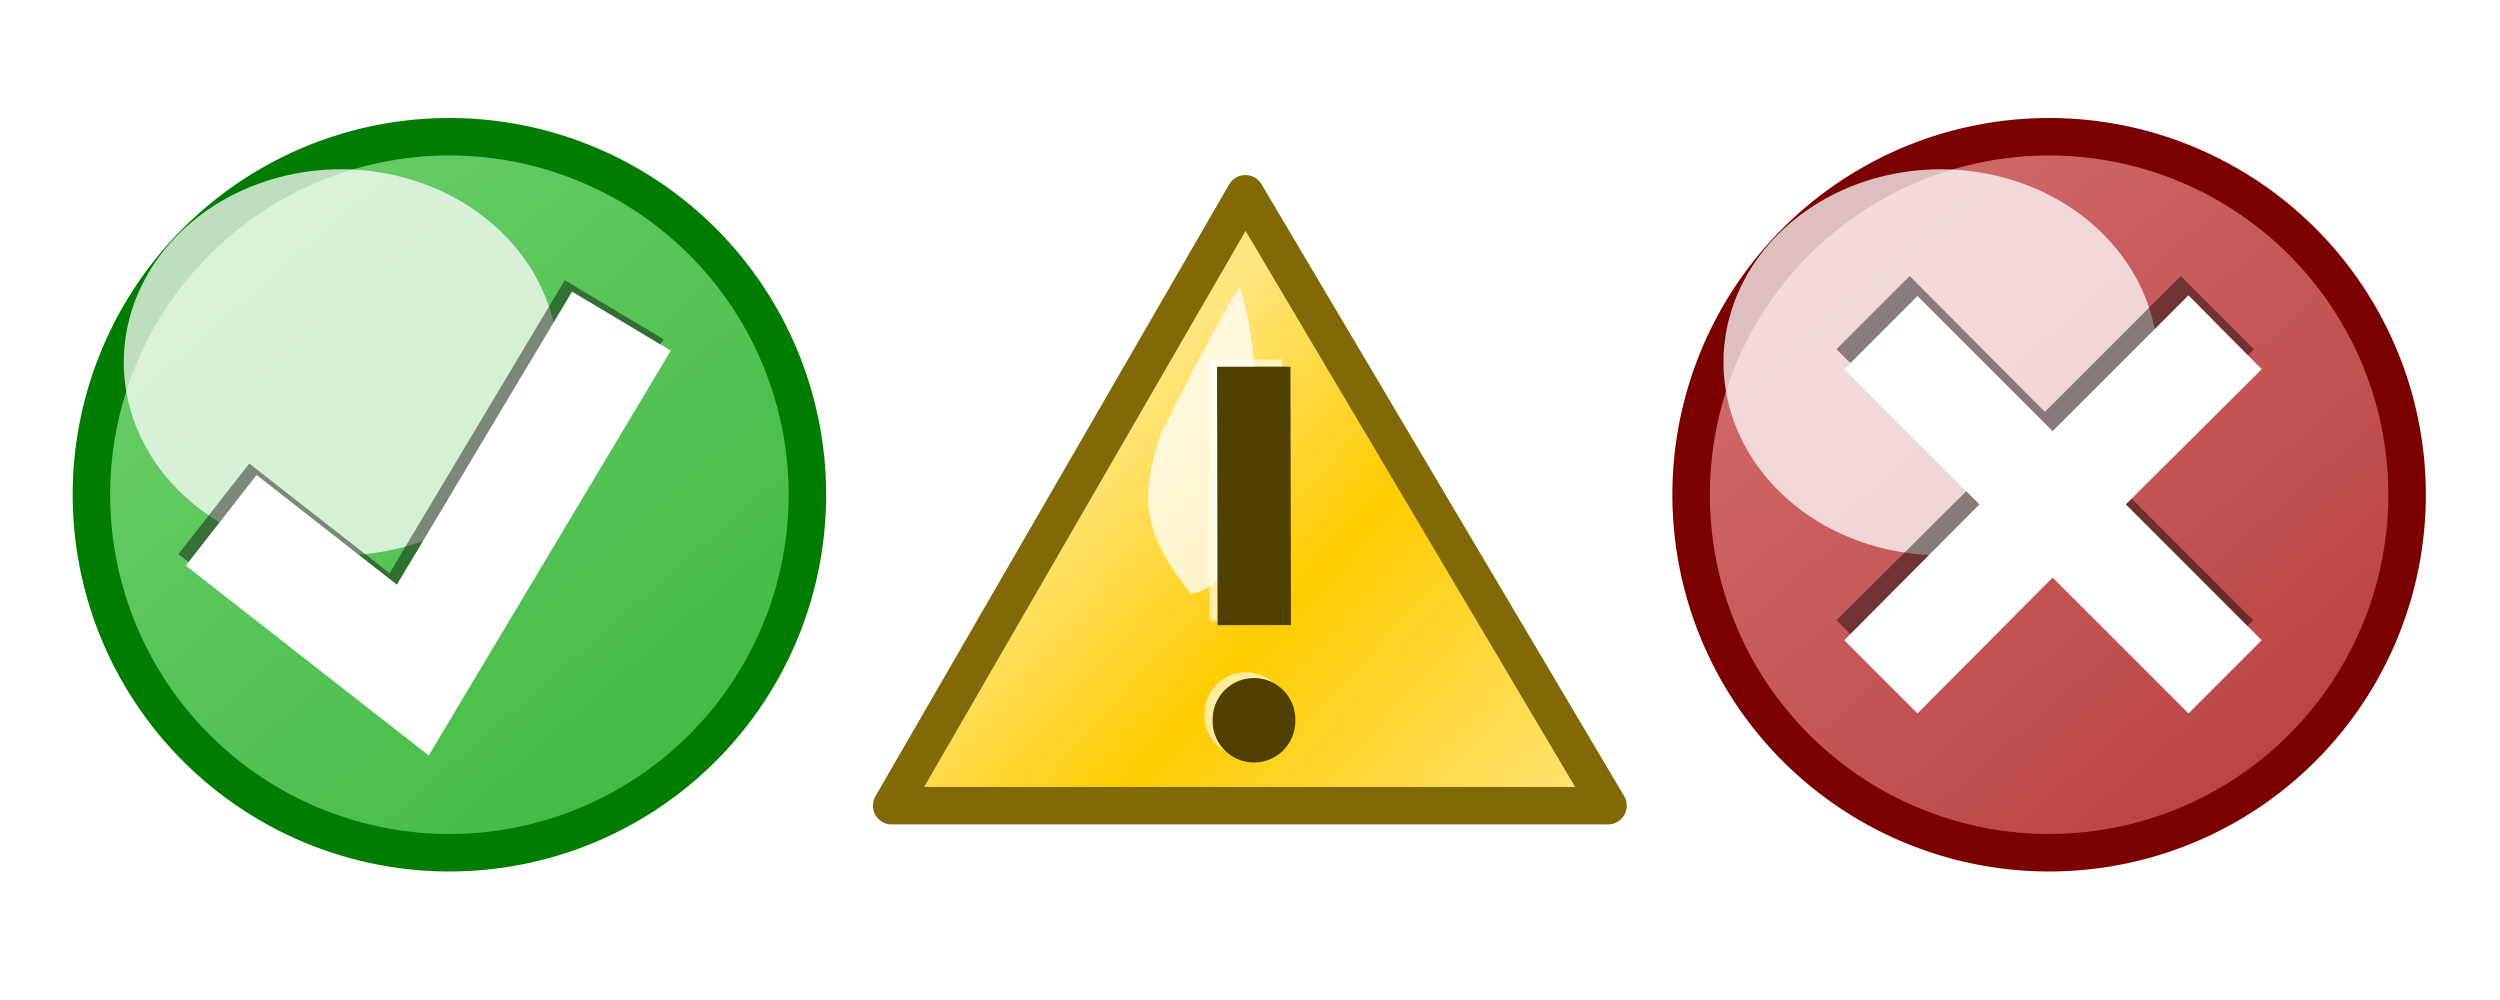
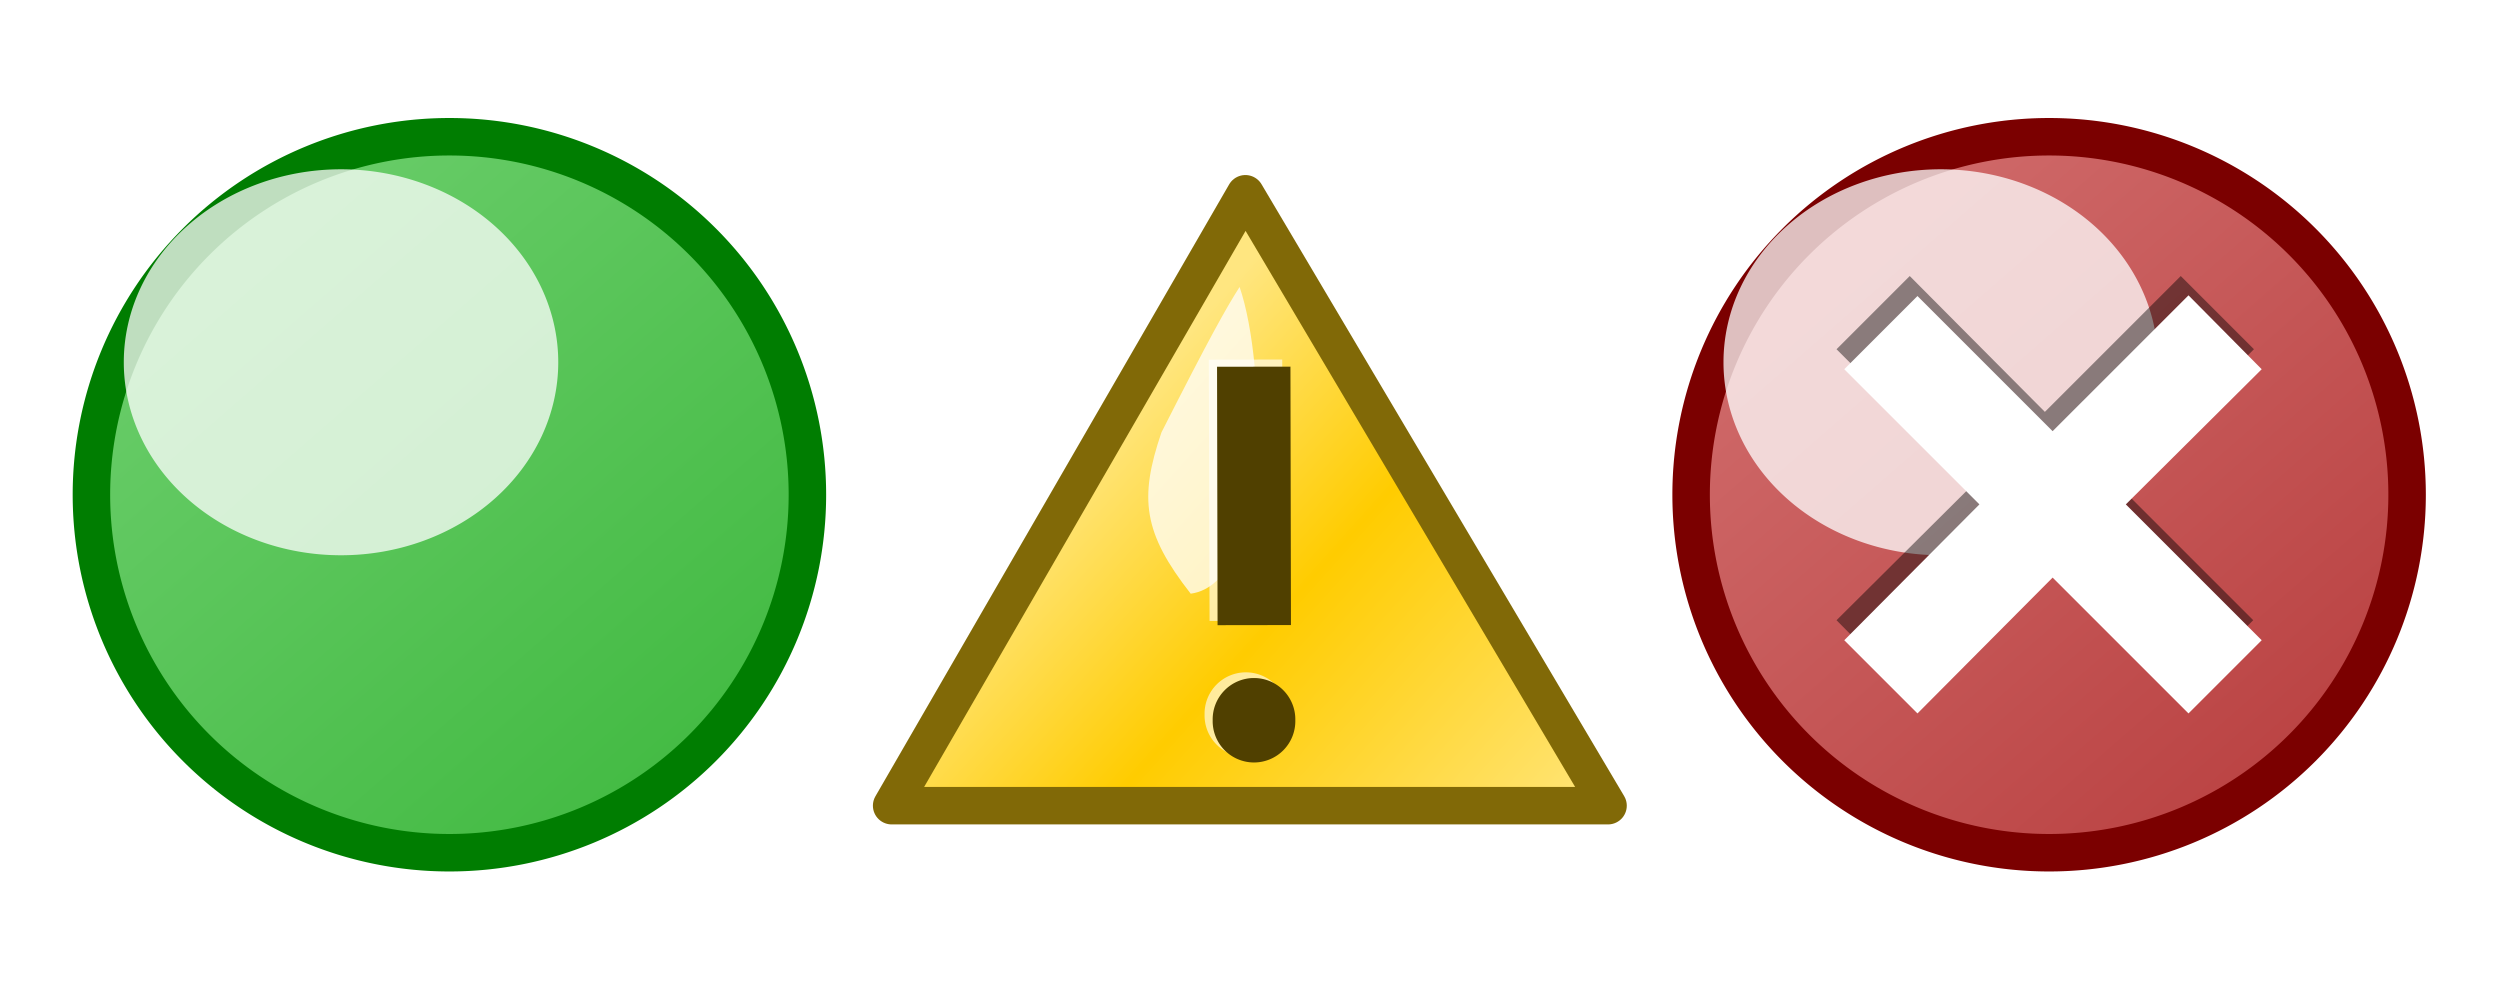
<svg xmlns="http://www.w3.org/2000/svg" xmlns:ns1="http://sodipodi.sourceforge.net/DTD/sodipodi-0.dtd" xmlns:ns2="http://www.inkscape.org/namespaces/inkscape" xmlns:xlink="http://www.w3.org/1999/xlink" width="100" height="40" id="svg2" ns1:version="0.32" ns2:version="0.46" version="1.0" ns1:docname="good-warning-error.svg" ns2:output_extension="org.inkscape.output.svg.inkscape">
  <defs id="defs4">
    <linearGradient id="linearGradient3430">
      <stop style="stop-color:#ffe680;stop-opacity:1;" offset="0" id="stop3432" />
      <stop id="stop3438" offset="0.396" style="stop-color:#ffcc00;stop-opacity:1;" />
      <stop style="stop-color:#ffe784;stop-opacity:1;" offset="1" id="stop3434" />
    </linearGradient>
    <linearGradient id="linearGradient3380">
      <stop id="stop3382" offset="0" style="stop-color:#bb4444;stop-opacity:1;" />
      <stop id="stop3384" offset="1" style="stop-color:#cf6969;stop-opacity:1;" />
    </linearGradient>
    <linearGradient id="linearGradient3327">
      <stop style="stop-color:#44bb44;stop-opacity:1;" offset="0" id="stop3329" />
      <stop style="stop-color:#68cc68;stop-opacity:1;" offset="1" id="stop3331" />
    </linearGradient>
    <ns2:perspective ns1:type="inkscape:persp3d" ns2:vp_x="0 : 526.18109 : 1" ns2:vp_y="0 : 1000 : 0" ns2:vp_z="744.09448 : 526.18109 : 1" ns2:persp3d-origin="372.04724 : 350.78739 : 1" id="perspective10" />
    <ns2:perspective id="perspective2464" ns2:persp3d-origin="372.04724 : 350.78739 : 1" ns2:vp_z="744.09448 : 526.18109 : 1" ns2:vp_y="0 : 1000 : 0" ns2:vp_x="0 : 526.18109 : 1" ns1:type="inkscape:persp3d" />
    <ns2:perspective id="perspective2531" ns2:persp3d-origin="372.04724 : 350.78739 : 1" ns2:vp_z="744.09448 : 526.18109 : 1" ns2:vp_y="0 : 1000 : 0" ns2:vp_x="0 : 526.18109 : 1" ns1:type="inkscape:persp3d" />
    <filter ns2:collect="always" id="filter3323" x="-0.36" width="1.72" y="-0.36" height="1.72">
      <feGaussianBlur ns2:collect="always" stdDeviation="2.464" id="feGaussianBlur3325" />
    </filter>
    <linearGradient ns2:collect="always" xlink:href="#linearGradient3327" id="linearGradient3350" gradientUnits="userSpaceOnUse" x1="131.75" y1="738.969" x2="111.821" y2="716.112" />
    <linearGradient ns2:collect="always" xlink:href="#linearGradient3380" id="linearGradient3378" gradientUnits="userSpaceOnUse" x1="131.75" y1="738.969" x2="111.821" y2="716.112" />
    <linearGradient ns2:collect="always" xlink:href="#linearGradient3430" id="linearGradient3436" x1="159.339" y1="727.359" x2="184.483" y2="749.895" gradientUnits="userSpaceOnUse" />
    <linearGradient ns2:collect="always" xlink:href="#linearGradient3380" id="linearGradient3553" gradientUnits="userSpaceOnUse" x1="131.75" y1="738.969" x2="111.821" y2="716.112" />
    <linearGradient ns2:collect="always" xlink:href="#linearGradient3430" id="linearGradient3555" gradientUnits="userSpaceOnUse" x1="159.339" y1="727.359" x2="184.483" y2="749.895" />
    <linearGradient ns2:collect="always" xlink:href="#linearGradient3327" id="linearGradient3563" gradientUnits="userSpaceOnUse" x1="131.75" y1="738.969" x2="111.821" y2="716.112" />
    <linearGradient ns2:collect="always" xlink:href="#linearGradient3380" id="linearGradient3584" gradientUnits="userSpaceOnUse" x1="131.75" y1="738.969" x2="111.821" y2="716.112" />
    <linearGradient ns2:collect="always" xlink:href="#linearGradient3430" id="linearGradient3586" gradientUnits="userSpaceOnUse" x1="159.339" y1="727.359" x2="184.483" y2="749.895" />
    <linearGradient ns2:collect="always" xlink:href="#linearGradient3327" id="linearGradient3588" gradientUnits="userSpaceOnUse" x1="131.75" y1="738.969" x2="111.821" y2="716.112" />
  </defs>
  <ns1:namedview id="base" pagecolor="#ffffff" bordercolor="#666666" borderopacity="1.0" ns2:pageopacity="0.0" ns2:pageshadow="2" ns2:zoom="1.4" ns2:cx="226.37397" ns2:cy="135.5414" ns2:document-units="px" ns2:current-layer="layer1" showgrid="false" ns2:window-width="1024" ns2:window-height="699" ns2:window-x="0" ns2:window-y="0" />
  <g ns2:label="Ebene 1" ns2:groupmode="layer" id="layer1" transform="translate(-74.753,-721.548)">
    <g id="g3565" transform="translate(2.926,4.926)">
      <g transform="matrix(0.901,0,0,0.901,40.04,74.783)" id="g3534">
        <path ns1:type="arc" style="fill:url(#linearGradient3584);fill-opacity:1;fill-rule:evenodd;stroke:#7b0000;stroke-width:1.664;stroke-linecap:butt;stroke-linejoin:miter;stroke-miterlimit:4;stroke-dasharray:none;stroke-opacity:1" id="path3368" ns1:cx="121.60714" ns1:cy="727.18359" ns1:rx="15.892858" ns1:ry="15.892858" d="M 137.5,727.184 A 15.893,15.893 0 1 1 105.714,727.184 A 15.893,15.893 0 1 1 137.5,727.184 z" transform="translate(4.643,7.143)" />
        <path ns1:type="arc" style="fill:#ffffff;fill-opacity:0.75;fill-rule:evenodd;stroke:none;stroke-width:1px;stroke-linecap:butt;stroke-linejoin:miter;stroke-opacity:1;filter:url(#filter3323)" id="path3370" ns1:cx="113.92857" ns1:cy="721.64789" ns1:rx="8.2142859" ns1:ry="8.2142859" d="M 122.143,721.648 A 8.214,8.214 0 1 1 105.714,721.648 A 8.214,8.214 0 1 1 122.143,721.648 z" transform="matrix(1.174,0,0,1.043,-12.314,-24.233)" />
        <path style="opacity:0.43;fill:#000000;fill-opacity:1;fill-rule:nonzero;stroke:none;stroke-width:4.6;stroke-linecap:square;stroke-linejoin:miter;stroke-miterlimit:4;stroke-dasharray:none;stroke-opacity:1" d="M 120.062,724.617 L 116.812,727.867 L 122.844,733.898 L 116.812,739.898 L 120.031,743.148 L 126.062,737.117 L 132.062,743.117 L 135.312,739.898 L 129.312,733.898 L 135.344,727.867 L 132.094,724.617 L 126.062,730.648 L 120.062,724.617 z" id="path3397" />
        <path id="rect3386" d="M 132.438,725.474 L 126.406,731.505 L 120.406,725.505 L 117.156,728.755 L 123.156,734.755 L 117.156,740.786 L 120.406,744.036 L 126.406,738.005 L 132.438,744.036 L 135.688,740.786 L 129.656,734.755 L 135.688,728.755 L 132.438,725.474 z" style="fill:#ffffff;fill-opacity:1;fill-rule:nonzero;stroke:none;stroke-width:4.6;stroke-linecap:square;stroke-linejoin:miter;stroke-miterlimit:4;stroke-dasharray:none;stroke-opacity:1" />
      </g>
      <g transform="matrix(0.77,0,0,0.77,-5.326,172.007)" id="g3515">
        <path style="fill:url(#linearGradient3586);fill-opacity:1;fill-rule:nonzero;stroke:#816907;stroke-width:1.948;stroke-linecap:square;stroke-linejoin:round;stroke-miterlimit:4;stroke-opacity:1" d="M 164.894,717.359 L 183.733,749.145 L 146.518,749.145 L 164.894,717.359 z" id="rect3426" ns1:nodetypes="cccc" />
        <path transform="matrix(0.75,0,0,0.803,78.571,150.983)" style="fill:#ffffff;fill-opacity:0.75;fill-rule:evenodd;stroke:none;stroke-width:1px;stroke-linecap:butt;stroke-linejoin:miter;stroke-opacity:1;filter:url(#filter3323)" d="M 111.31,731.196 C 108.027,727.271 107.715,725.049 109.286,720.758 C 112.622,714.614 113.781,712.69 114.696,711.354 C 116.596,716.515 116.821,730.493 111.31,731.196 z" id="path3440" ns1:nodetypes="cccc" />
        <path id="path3445" d="M 162.994,725.975 L 163.033,739.548 L 166.846,739.542 L 166.808,725.969 L 162.994,725.975 z" style="opacity:0.61;fill:#ffffff;fill-opacity:1;fill-rule:evenodd;stroke:none;stroke-width:4.6;stroke-linecap:butt;stroke-linejoin:miter;stroke-miterlimit:4;stroke-dasharray:none;stroke-opacity:1" />
        <path id="path3447" d="M 163.422,726.345 L 163.449,739.769 L 167.262,739.763 L 167.235,726.338 L 163.422,726.345 z" style="fill:#504000;fill-opacity:1;fill-rule:evenodd;stroke:none;stroke-width:4.6;stroke-linecap:butt;stroke-linejoin:miter;stroke-miterlimit:4;stroke-dasharray:none;stroke-opacity:1" />
        <path transform="translate(-0.997,-0.927)" d="M 168.064,745.339 A 2.147,2.147 0 1 1 163.771,745.339 A 2.147,2.147 0 1 1 168.064,745.339 z" ns1:ry="2.1465743" ns1:rx="2.1465743" ns1:cy="745.33893" ns1:cx="165.91756" id="path3485" style="opacity:0.61;fill:#ffffff;fill-opacity:1;fill-rule:evenodd;stroke:none;stroke-width:1px;stroke-linecap:butt;stroke-linejoin:miter;stroke-opacity:1" ns1:type="arc" />
        <path transform="translate(-0.576,-0.631)" d="M 168.064,745.339 A 2.147,2.147 0 1 1 163.771,745.339 A 2.147,2.147 0 1 1 168.064,745.339 z" ns1:ry="2.1465743" ns1:rx="2.1465743" ns1:cy="745.33893" ns1:cx="165.91756" id="path3483" style="fill:#504000;fill-opacity:1;fill-rule:evenodd;stroke:none;stroke-width:1px;stroke-linecap:butt;stroke-linejoin:miter;stroke-opacity:1" ns1:type="arc" />
      </g>
      <g transform="matrix(0.901,0,0,0.901,14.023,74.783)" id="g3547">
        <path ns1:type="arc" style="fill:url(#linearGradient3588);fill-opacity:1;fill-rule:evenodd;stroke:#007d01;stroke-width:1.664;stroke-linecap:butt;stroke-linejoin:miter;stroke-miterlimit:4;stroke-dasharray:none;stroke-opacity:1" id="path2539" ns1:cx="121.60714" ns1:cy="727.18359" ns1:rx="15.892858" ns1:ry="15.892858" d="M 137.5,727.184 A 15.893,15.893 0 1 1 105.714,727.184 A 15.893,15.893 0 1 1 137.5,727.184 z" transform="translate(-37.5,7.143)" />
        <path ns1:type="arc" style="fill:#ffffff;fill-opacity:0.75;fill-rule:evenodd;stroke:none;stroke-width:1px;stroke-linecap:butt;stroke-linejoin:miter;stroke-opacity:1;filter:url(#filter3323)" id="path3313" ns1:cx="113.92857" ns1:cy="721.64789" ns1:rx="8.2142859" ns1:ry="8.2142859" d="M 122.143,721.648 A 8.214,8.214 0 1 1 105.714,721.648 A 8.214,8.214 0 1 1 122.143,721.648 z" transform="matrix(1.174,0,0,1.043,-54.457,-24.233)" />
-         <path style="opacity:0.43;fill:none;fill-opacity:0.75;fill-rule:evenodd;stroke:#000000;stroke-width:5.104;stroke-linecap:butt;stroke-linejoin:miter;stroke-miterlimit:4;stroke-dasharray:none;stroke-opacity:1" d="M 73.65,734.953 L 82.157,741.603 L 91.418,726.111" id="path3335" ns1:nodetypes="ccc" />
-         <path ns1:nodetypes="ccc" id="path3337" d="M 73.976,735.461 L 82.482,742.11 L 91.743,726.619" style="fill:none;fill-opacity:0.75;fill-rule:evenodd;stroke:#ffffff;stroke-width:5.104;stroke-linecap:butt;stroke-linejoin:miter;stroke-miterlimit:4;stroke-dasharray:none;stroke-opacity:1" />
      </g>
    </g>
  </g>
</svg>